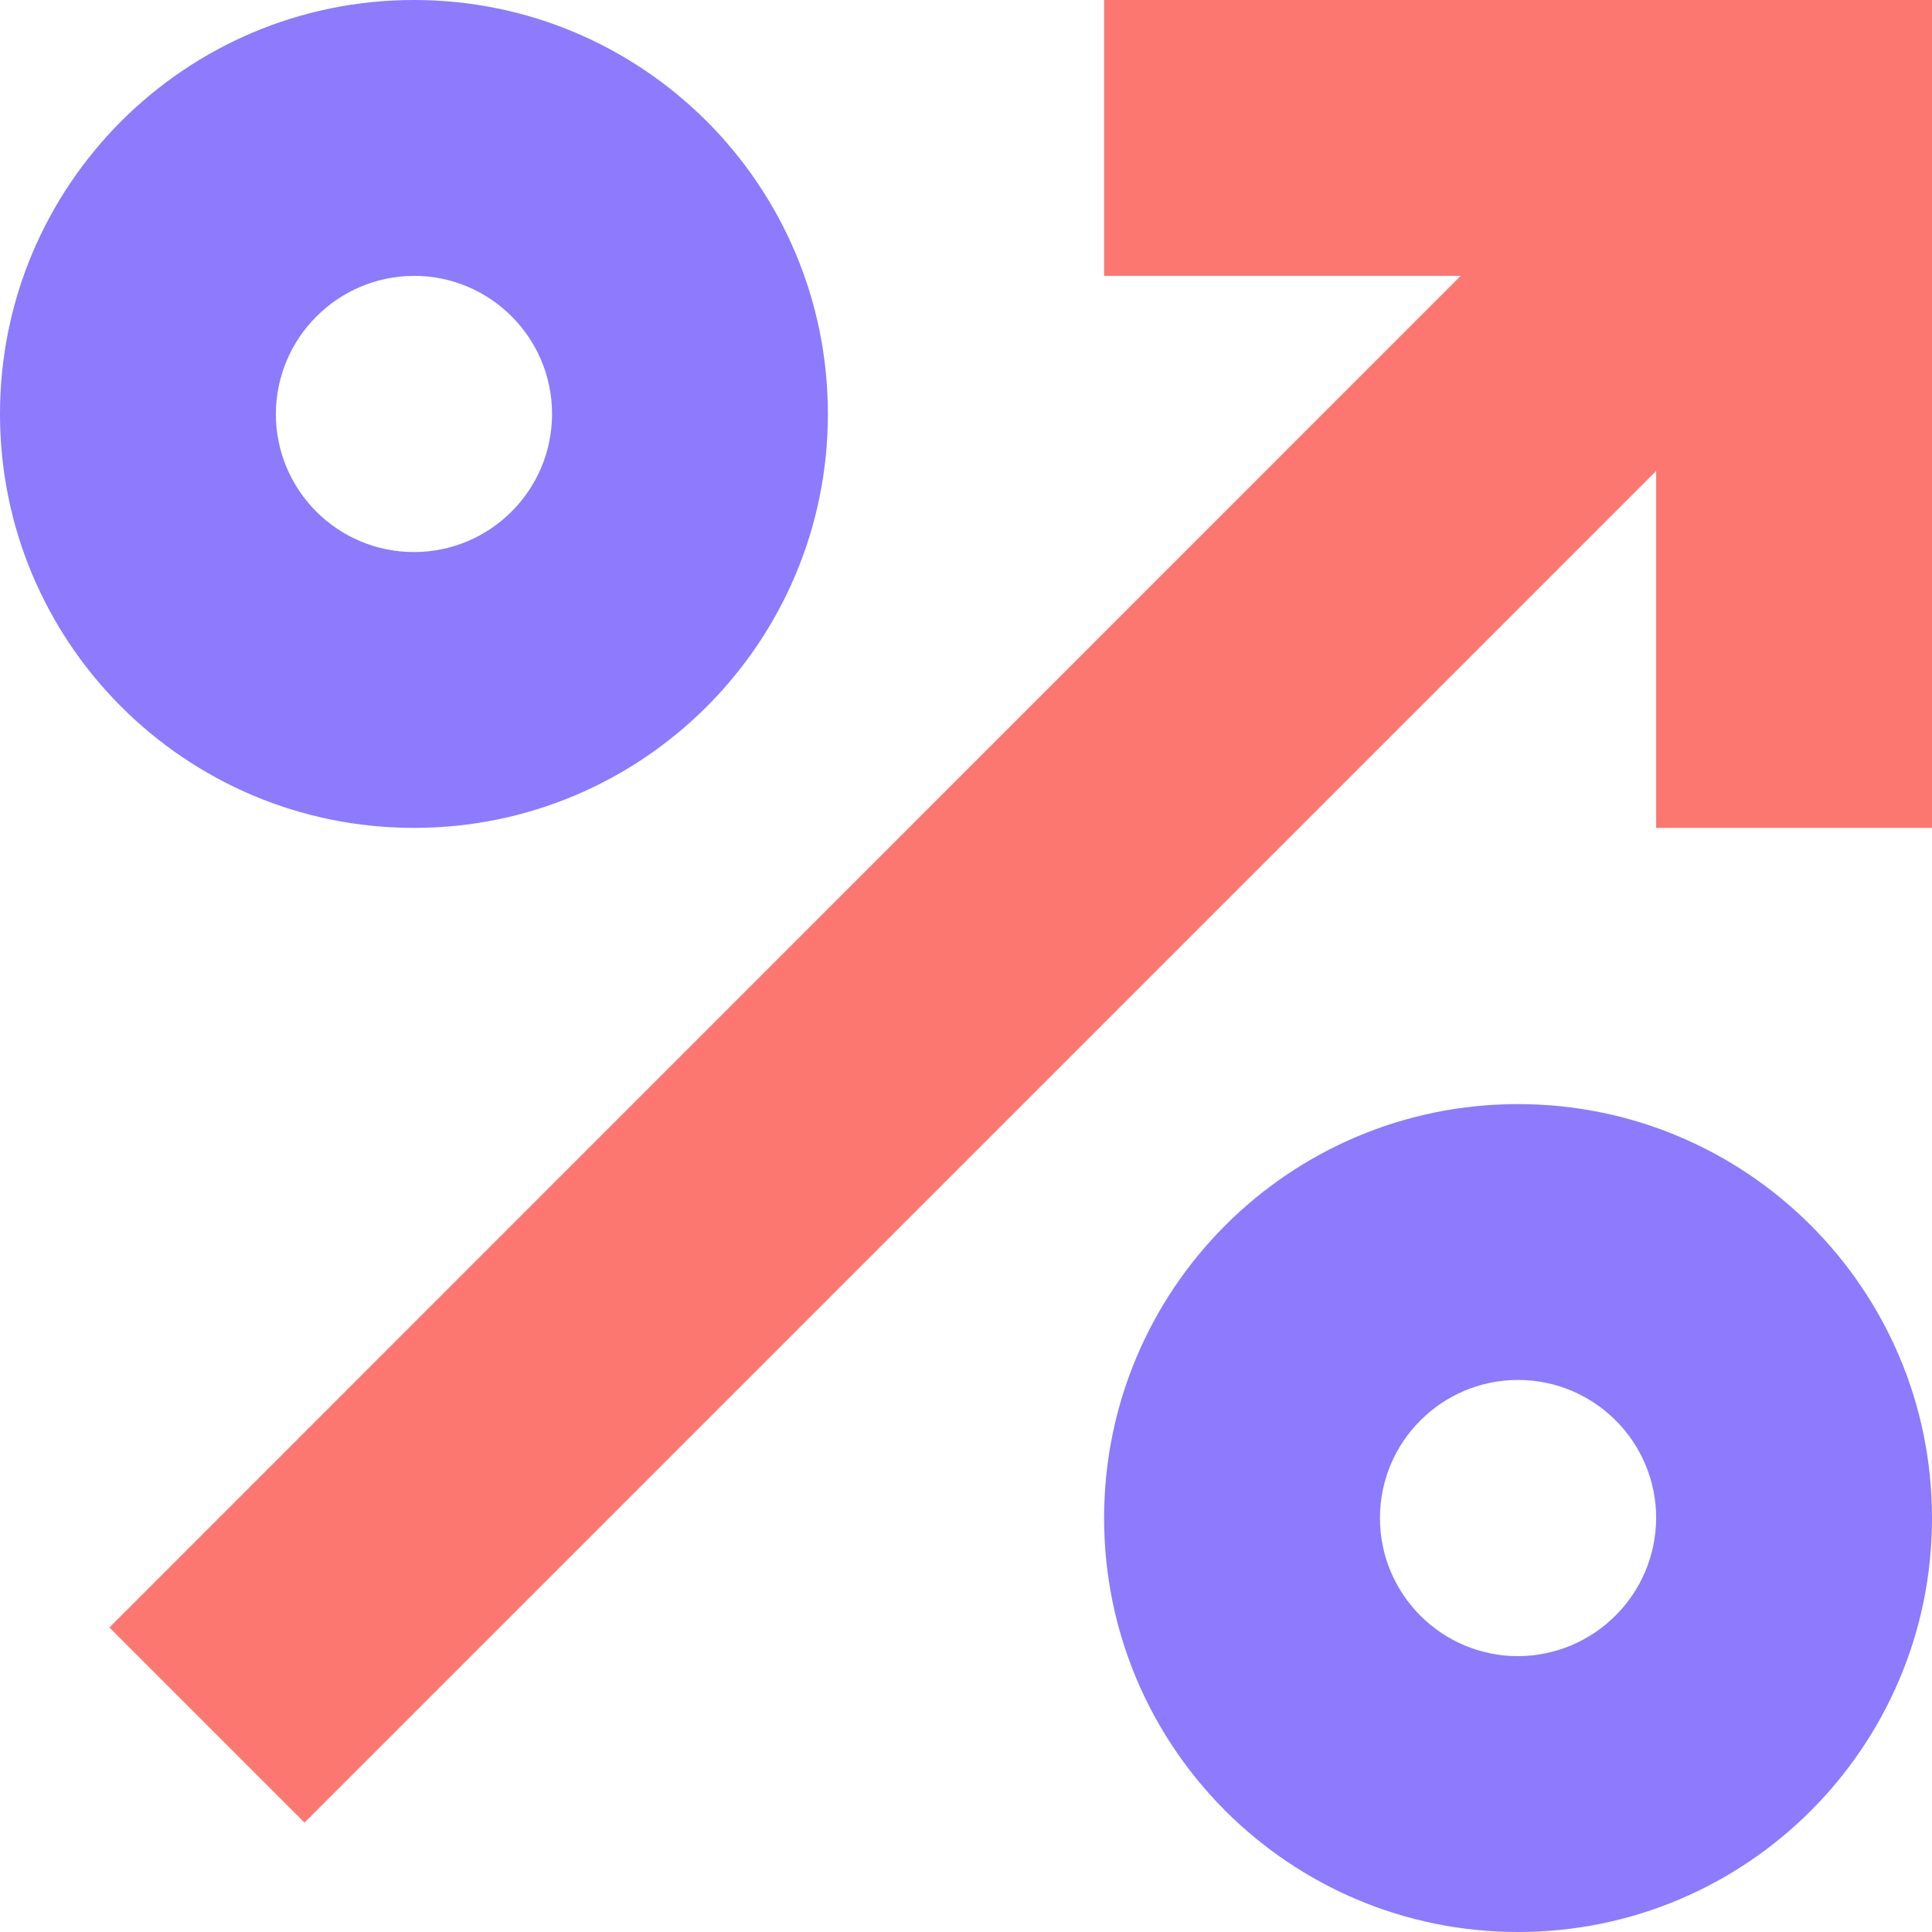
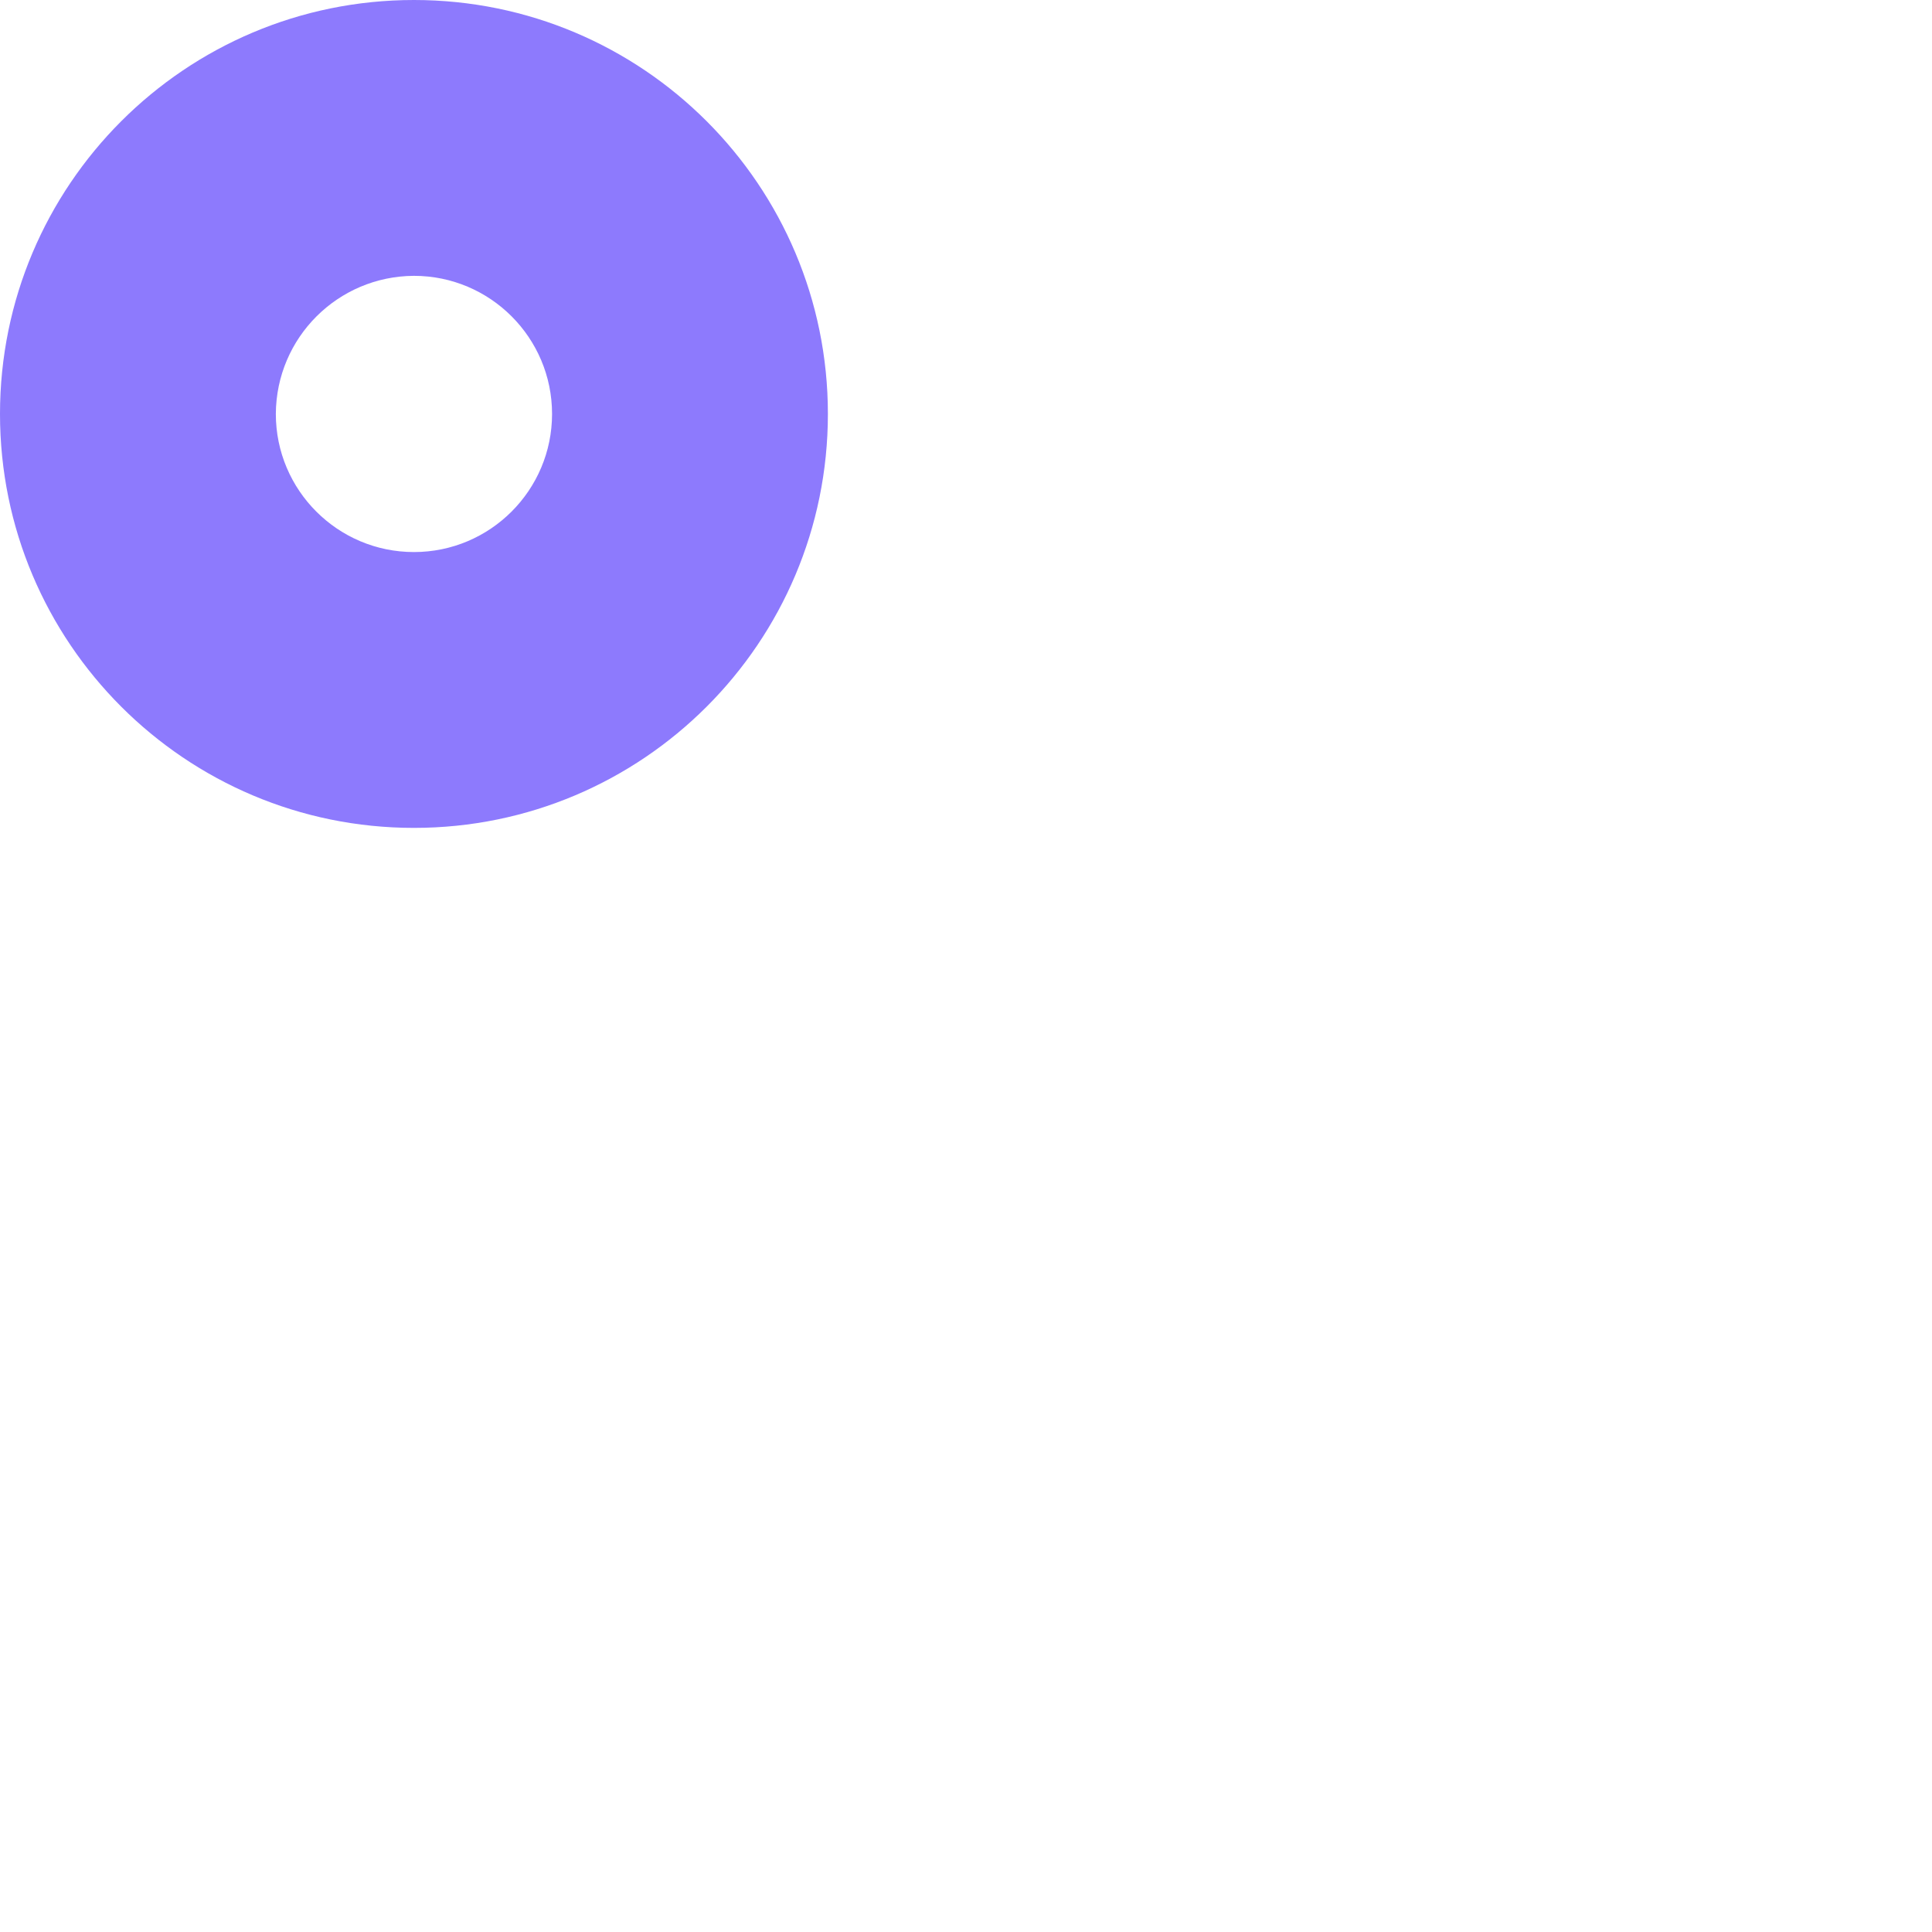
<svg xmlns="http://www.w3.org/2000/svg" version="1.1" id="Layer_1" x="0px" y="0px" viewBox="0 0 512 512" style="enable-background:new 0 0 512 512;" xml:space="preserve">
  <style type="text/css">
	.st0{fill:#FB7770;}
	.st1{fill:#8D7AFD;}
</style>
-   <polygon class="st0" points="292.6,0 292.6,73.1 387.1,73.1 29,431.3 80.7,483 438.9,124.8 438.9,219.4 512,219.4 512,0 " />
  <path class="st1" d="M109.7,73.1c20.2,0,36.6,16.4,36.6,36.6s-16.4,36.6-36.6,36.6s-36.6-16.4-36.6-36.6c0,0,0,0,0,0  C73.2,89.5,89.5,73.2,109.7,73.1z M109.7,219.4c60.6,0,109.7-49.1,109.7-109.7S170.3,0,109.7,0S0,49.1,0,109.7c0,0,0,0,0,0  C0,170.3,49.1,219.4,109.7,219.4z" />
-   <path class="st1" d="M402.3,438.9c-20.2,0-36.6-16.4-36.6-36.6s16.4-36.6,36.6-36.6s36.6,16.4,36.6,36.6c0,0,0,0,0,0  C438.8,422.5,422.5,438.8,402.3,438.9z M402.3,292.6c-60.6,0-109.7,49.1-109.7,109.7S341.7,512,402.3,512S512,462.9,512,402.3  c0,0,0,0,0,0C512,341.7,462.9,292.6,402.3,292.6z" />
</svg>